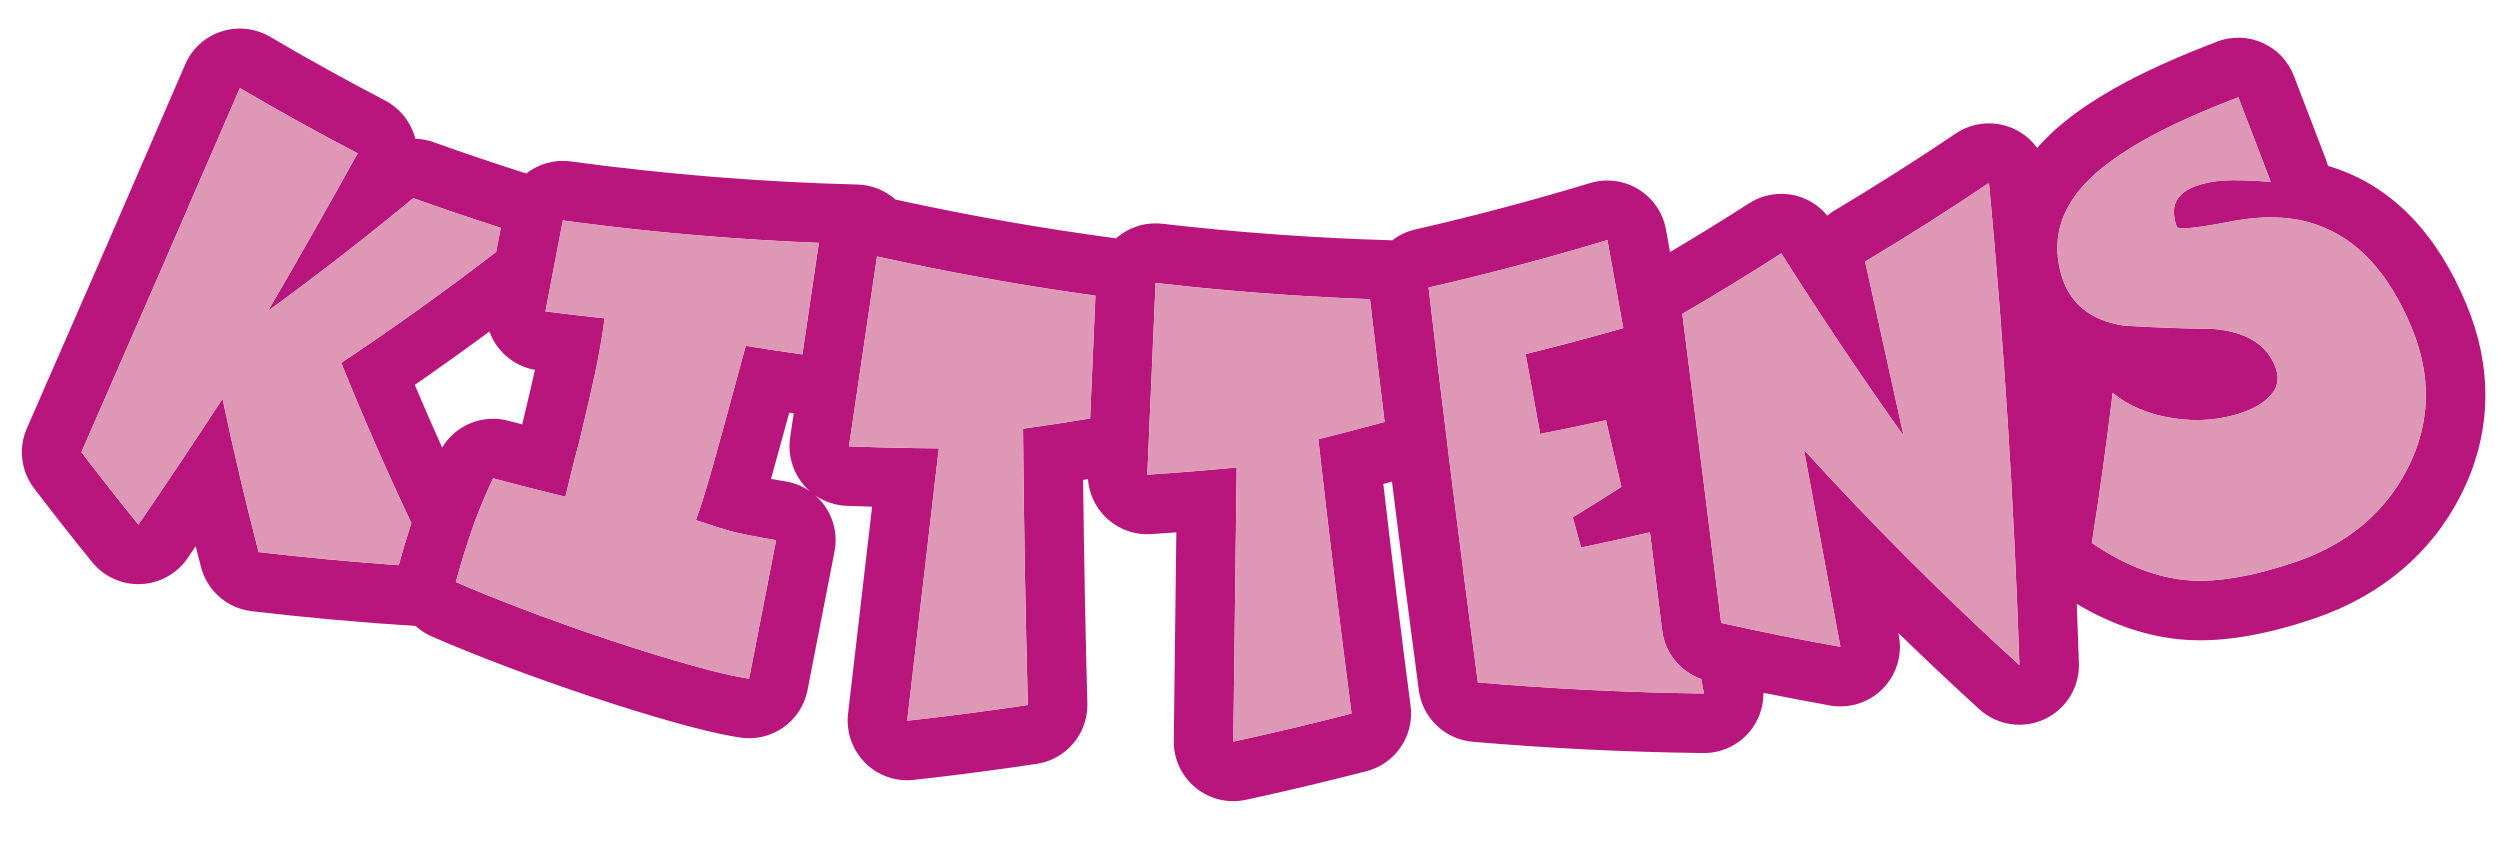
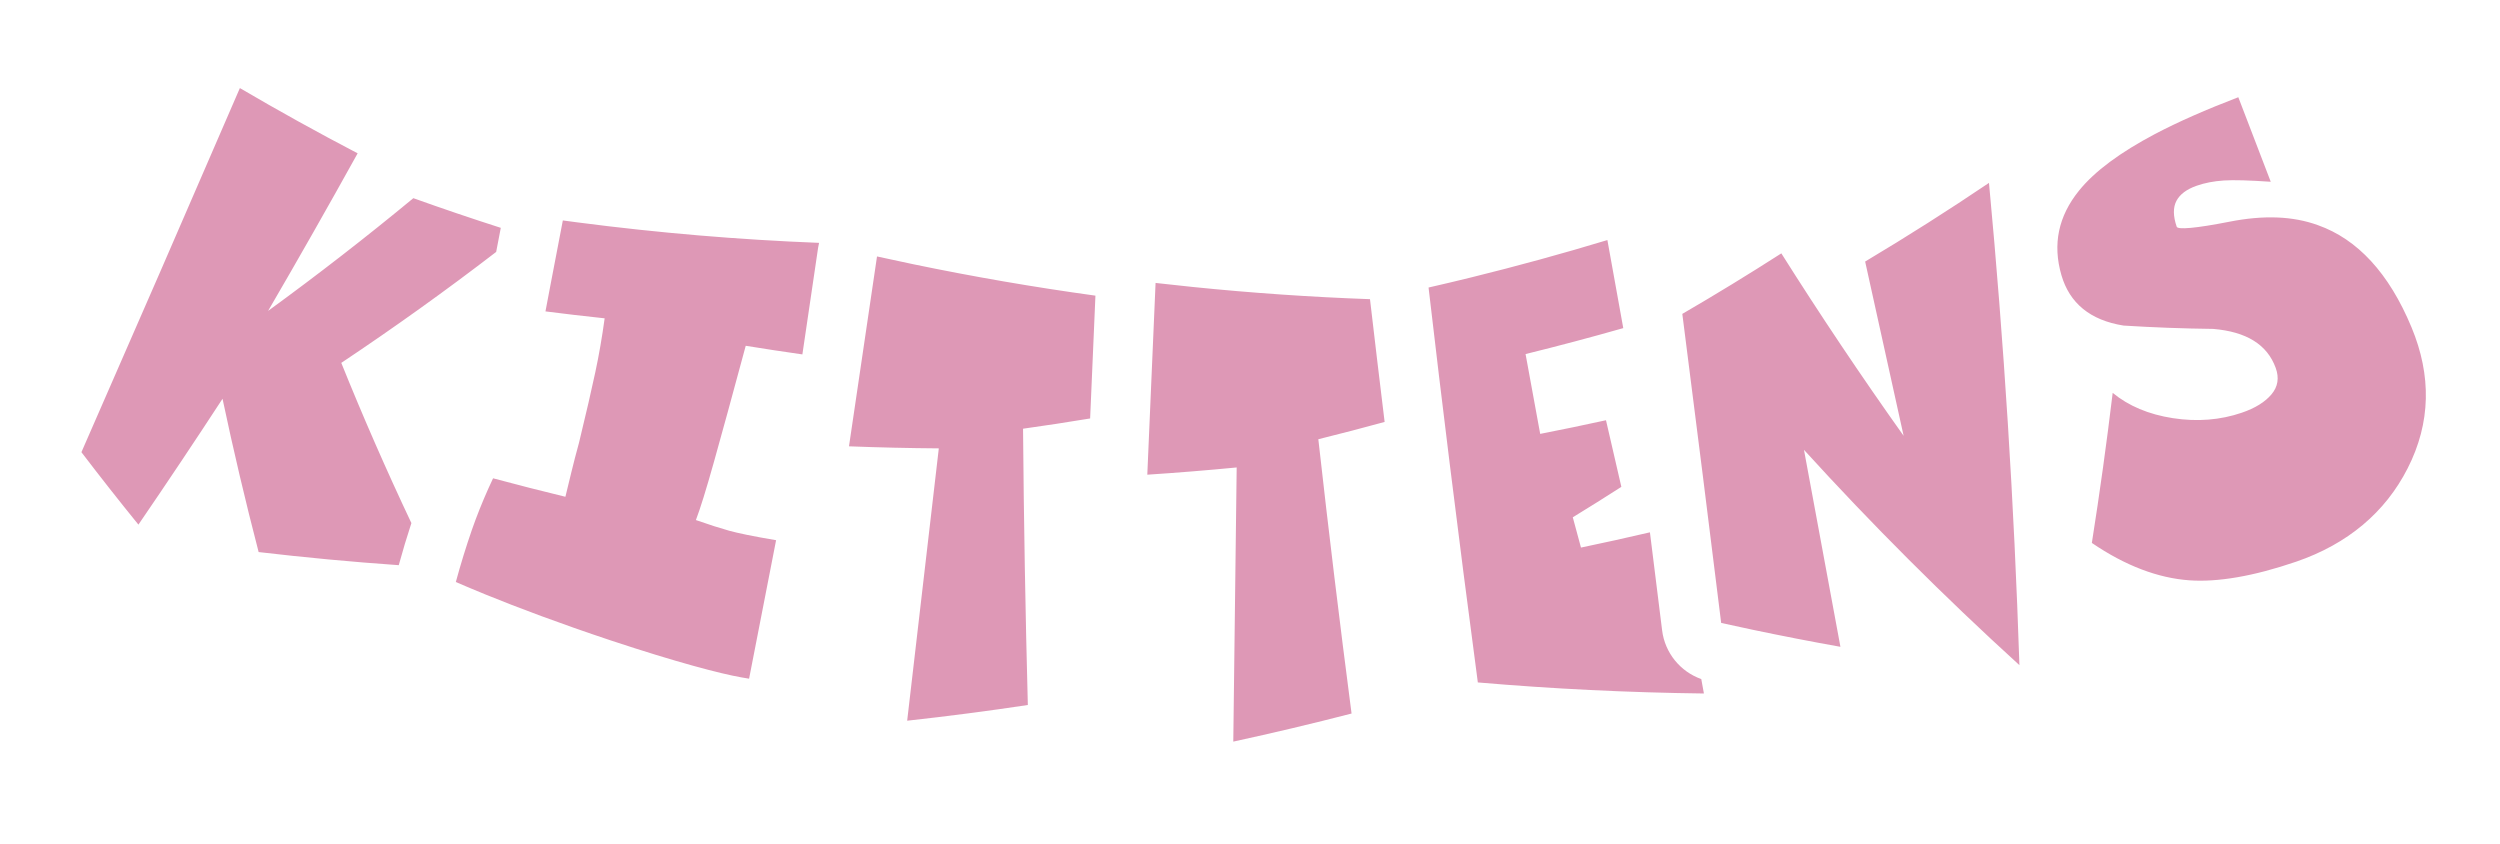
<svg xmlns="http://www.w3.org/2000/svg" version="1.1" id="Layer_1" x="0px" y="0px" width="200px" height="67.5px" viewBox="0 0 200 67.5" style="enable-background:new 0 0 200 67.5;" xml:space="preserve">
-   <path id="color2" style="fill:#B9167D;" d="M197.322,24.367c-2.319-5.584-5.775-9.228-10.273-10.833  c-0.263-0.095-0.531-0.181-0.802-0.261c-0.04-0.147-0.087-0.292-0.142-0.435l-2.593-6.764c-0.941-2.455-3.696-3.684-6.151-2.742  c-2.835,1.087-5.186,2.127-7.186,3.179c-0.004,0.002-0.009,0.004-0.013,0.006c-3.18,1.685-5.539,3.429-7.189,5.318  c-0.462-0.637-1.083-1.161-1.817-1.508c-1.52-0.719-3.307-0.583-4.7,0.357c-3.148,2.125-6.407,4.194-9.687,6.151  c-0.208,0.124-0.403,0.264-0.586,0.415c-0.672-0.819-1.601-1.398-2.646-1.63c-1.238-0.275-2.537-0.044-3.605,0.642  c-2.072,1.33-4.195,2.639-6.33,3.903l-0.323-1.796c-0.241-1.338-1.04-2.513-2.2-3.223c-1.159-0.71-2.567-0.894-3.868-0.501  c-4.592,1.391-9.298,2.64-13.989,3.713c-0.688,0.158-1.311,0.459-1.84,0.867c-6.137-0.175-12.313-0.618-18.389-1.323  c-1.314-0.151-2.632,0.249-3.639,1.108c-0.022,0.019-0.044,0.04-0.065,0.059c-5.914-0.787-11.837-1.829-17.645-3.104  c-0.834-0.742-1.91-1.173-3.042-1.202c-7.629-0.193-15.345-0.816-22.935-1.847c-1.318-0.18-2.589,0.2-3.568,0.962  c-2.485-0.789-4.98-1.632-7.429-2.508c-0.473-0.169-0.962-0.256-1.449-0.272c-0.017-0.067-0.032-0.135-0.052-0.201  c-0.369-1.229-1.219-2.258-2.356-2.852c-3.101-1.62-6.203-3.338-9.217-5.106c-1.177-0.691-2.593-0.843-3.89-0.419  c-1.297,0.424-2.35,1.384-2.891,2.637C10.64,14.825,6.378,24.618,2.15,34.264c-0.694,1.584-0.475,3.422,0.574,4.798  c1.51,1.981,3.074,3.969,4.65,5.91c0.948,1.167,2.39,1.817,3.892,1.757c1.502-0.063,2.887-0.829,3.736-2.069  c0.218-0.32,0.436-0.643,0.654-0.963c0.141,0.556,0.279,1.113,0.423,1.667c0.494,1.9,2.105,3.303,4.054,3.532  c4.35,0.51,8.757,0.905,13.123,1.183c0.379,0.346,0.82,0.637,1.314,0.851c3.634,1.578,8.037,3.239,12.733,4.807  c4.74,1.574,8.913,2.749,11.168,3.143c0.008,0.001,0.661,0.112,0.661,0.112c2.547,0.43,4.974-1.243,5.468-3.779l2.162-11.091  c0.059-0.302,0.088-0.606,0.088-0.909c0-0.963-0.292-1.908-0.849-2.711c-0.224-0.325-0.487-0.617-0.779-0.871  c0.735,0.505,1.605,0.8,2.514,0.836c0.675,0.024,1.352,0.047,2.032,0.068c-0.404,3.471-1.925,16.572-1.925,16.572  c-0.021,0.184-0.032,0.368-0.032,0.551c0,1.25,0.493,2.459,1.385,3.357c1.022,1.029,2.458,1.535,3.899,1.377  c3.276-0.36,6.587-0.793,9.84-1.283c2.335-0.351,4.054-2.357,4.054-4.707c0-0.042,0-0.085-0.002-0.128  c-0.157-5.93-0.269-11.925-0.339-17.88c0.129-0.021,0.258-0.042,0.387-0.063c0.086,1.148,0.585,2.234,1.418,3.05  c0.967,0.945,2.29,1.437,3.641,1.348c0.669-0.044,1.34-0.091,2.012-0.142c-0.074,5.983-0.206,16.684-0.206,16.684  c0,0.021,0,0.039,0,0.06c0,1.428,0.642,2.782,1.749,3.688c1.124,0.918,2.604,1.273,4.021,0.967c3.218-0.697,6.464-1.468,9.645-2.289  c2.124-0.55,3.571-2.464,3.571-4.608c0-0.205-0.012-0.411-0.04-0.619c-0.768-5.886-1.496-11.837-2.179-17.75  c0.23-0.063,0.459-0.125,0.688-0.187c0.694,5.58,1.412,11.159,2.151,16.695c0.295,2.213,2.089,3.924,4.313,4.114  c6.098,0.524,12.298,0.828,18.434,0.902c1.425,0.018,2.782-0.602,3.7-1.691c0.729-0.865,1.121-1.955,1.121-3.07  c0-0.019-0.001-0.039-0.001-0.059c1.771,0.358,3.55,0.697,5.323,1.015c1.537,0.274,3.112-0.223,4.215-1.332  c0.894-0.901,1.385-2.11,1.385-3.357c0-0.287-0.027-0.579-0.081-0.867c0,0-0.043-0.235-0.044-0.242  c2.124,2.067,4.284,4.104,6.476,6.098c1.416,1.288,3.465,1.604,5.202,0.802c1.738-0.802,2.826-2.566,2.764-4.479  c-0.051-1.58-0.109-3.164-0.173-4.747c2.876,1.701,5.791,2.665,8.683,2.868c2.938,0.209,6.444-0.375,10.417-1.737  c5.252-1.803,9.268-5.194,11.615-9.813c1.244-2.441,1.907-5.002,1.971-7.607c0.004-0.137,0.006-0.273,0.006-0.409  C198.832,29.216,198.325,26.781,197.322,24.367z M39.785,27.712c0.723,0.995,1.803,1.663,3.008,1.88  c-0.262,1.179-0.601,2.641-1.016,4.359c-0.365-0.096-0.732-0.188-1.094-0.286c-2.067-0.556-4.228,0.339-5.313,2.14  c-0.75-1.668-1.48-3.341-2.188-5.015c2.015-1.394,4.009-2.819,5.974-4.27C39.306,26.942,39.517,27.344,39.785,27.712z   M17.801,31.902c-2.204,3.377-4.447,6.732-6.729,10.068c-1.556-1.917-3.077-3.85-4.56-5.796c4.251-9.699,8.477-19.408,12.677-29.128  c3.094,1.815,6.235,3.556,9.421,5.22c-2.34,4.224-4.729,8.426-7.164,12.606c3.998-2.912,7.873-5.92,11.62-9.018  c2.32,0.831,4.653,1.621,6.996,2.373c-0.124,0.641-0.247,1.283-0.37,1.927c-3.988,3.065-8.12,6.027-12.392,8.875  c1.729,4.288,3.598,8.563,5.609,12.816c-0.362,1.102-0.7,2.229-1.012,3.368c-3.721-0.26-7.458-0.608-11.209-1.049  C19.626,40.076,18.663,35.986,17.801,31.902z M59.928,54.296c-0.057-0.01-0.269-0.045-0.636-0.108  c-1.578-0.275-5.104-1.184-10.481-2.97c-4.029-1.344-7.336-2.588-9.953-3.651c-0.874-0.356-1.67-0.692-2.391-1.005  c0.39-1.437,0.82-2.829,1.287-4.178c0.095-0.273,0.195-0.548,0.297-0.823c0.405-1.082,0.87-2.182,1.396-3.296  c1.924,0.516,3.853,1.01,5.786,1.478c0.145-0.598,0.305-1.259,0.481-1.982c0.175-0.723,0.378-1.506,0.61-2.349  c0.571-2.359,1.004-4.235,1.301-5.629c0.297-1.394,0.545-2.832,0.748-4.316c-1.578-0.167-3.156-0.351-4.735-0.554  c0.132-0.7,0.265-1.4,0.398-2.1c0.328-1.727,0.657-3.453,0.992-5.177c0.403,0.055,0.806,0.108,1.209,0.161  c6.452,0.84,12.888,1.382,19.29,1.633c-0.03,0.129-0.057,0.259-0.077,0.391l-1.258,8.533c-1.512-0.215-3.022-0.445-4.532-0.69  c-1.073,3.988-1.926,7.085-2.544,9.293c-0.619,2.208-1.101,3.758-1.443,4.649c1.069,0.374,1.955,0.655,2.656,0.851  c0.7,0.195,1.953,0.456,3.76,0.76C61.372,46.911,60.652,50.603,59.928,54.296z M62.875,38.52c-0.454-0.076-0.848-0.146-1.195-0.209  c0.007-0.025,0.014-0.046,0.02-0.07c0.452-1.617,0.935-3.368,1.443-5.228c0.117,0.017,0.235,0.033,0.353,0.051l-0.287,1.947  c-0.034,0.232-0.051,0.463-0.051,0.695c0,1.103,0.384,2.182,1.098,3.042c0.163,0.196,0.34,0.377,0.529,0.543  C64.218,38.902,63.567,38.635,62.875,38.52z M81.844,34.297c0.06,7.366,0.188,14.733,0.383,22.103  c-3.194,0.48-6.413,0.899-9.653,1.257c0.843-7.263,1.688-14.524,2.531-21.787c-2.391-0.017-4.786-0.071-7.186-0.164l0.349-2.363  c0.631-4.276,1.262-8.552,1.893-12.827c0.962,0.213,1.926,0.42,2.892,0.621c4.822,1.002,9.686,1.841,14.582,2.515l-0.424,9.825  C85.43,33.772,83.641,34.045,81.844,34.297z M105.466,35.137c0.819,7.32,1.705,14.635,2.659,21.944  c-3.126,0.808-6.281,1.557-9.462,2.247c0.091-7.311,0.181-14.622,0.271-21.933c-2.376,0.229-4.759,0.423-7.149,0.579  c0.007-0.169,0.014-0.338,0.021-0.507c0.214-4.945,0.427-9.889,0.64-14.833c0.99,0.114,1.982,0.221,2.974,0.322  c4.703,0.48,9.432,0.806,14.179,0.977c0.38,3.264,0.771,6.541,1.171,9.82C109.012,34.236,107.244,34.697,105.466,35.137z   M118.228,54.595c-0.777-5.82-1.524-11.642-2.246-17.467c-0.583-4.708-1.15-9.416-1.697-14.126c1.14-0.26,2.278-0.531,3.411-0.809  c3.671-0.904,7.306-1.9,10.896-2.988c0.419,2.348,0.841,4.696,1.27,7.044c-2.588,0.738-5.195,1.431-7.816,2.076  c0.384,2.129,0.774,4.259,1.17,6.386c1.761-0.344,3.515-0.709,5.264-1.092c0.404,1.777,0.814,3.555,1.229,5.33  c-1.282,0.823-2.577,1.634-3.885,2.435c0.217,0.808,0.436,1.615,0.655,2.422c1.846-0.384,3.685-0.792,5.516-1.22  c0.327,2.616,0.651,5.231,0.974,7.834c0.222,1.807,1.45,3.308,3.135,3.905c0.069,0.385,0.141,0.77,0.211,1.154  C130.239,55.404,124.206,55.107,118.228,54.595z M144.317,35.988c0.973,5.253,1.944,10.505,2.916,15.758  c-2.356-0.42-4.692-0.876-7.013-1.363c-0.844-0.178-1.687-0.359-2.527-0.547c-0.488-3.953-0.98-7.906-1.477-11.856  c-0.538-4.29-1.083-8.58-1.632-12.868c2.69-1.564,5.332-3.181,7.922-4.842c3.109,4.928,6.372,9.795,9.783,14.596  c-1.026-4.647-2.052-9.294-3.078-13.941c3.381-2.018,6.685-4.118,9.907-6.292c1.2,12.796,2.011,25.662,2.435,38.581  C155.467,47.673,149.718,41.92,144.317,35.988z M192.61,37.47c-1.788,3.518-4.796,6.053-8.914,7.466  c-3.433,1.176-6.294,1.651-8.54,1.492c-2.522-0.178-5.145-1.174-7.809-2.992c0.632-4.005,1.188-8.007,1.667-12.004  c1.266,1.042,2.871,1.723,4.818,2.024c1.945,0.3,3.791,0.152,5.513-0.437c1.068-0.365,1.86-0.857,2.373-1.469  c0.515-0.611,0.625-1.313,0.341-2.105c-0.681-1.889-2.359-2.908-5.005-3.13c-2.414-0.029-4.803-0.119-7.17-0.267  c-2.675-0.426-4.317-1.794-4.97-4.028c-0.725-2.486-0.236-4.727,1.395-6.753c1.272-1.579,3.304-3.068,6.084-4.541  c1.893-0.996,4.115-1.966,6.671-2.946c0.865,2.253,1.729,4.508,2.595,6.763c-1.698-0.115-2.944-0.156-3.754-0.102  c-0.811,0.054-1.537,0.194-2.185,0.424c-0.793,0.28-1.326,0.68-1.605,1.204c-0.278,0.524-0.273,1.214,0.02,2.071  c0.082,0.243,1.484,0.136,4.209-0.399c2.724-0.539,5.077-0.46,7.093,0.276c3.15,1.12,5.674,3.812,7.487,8.178  C194.523,30.046,194.474,33.814,192.61,37.47z" />
  <path id="color1" style="fill:#DE98B6;" d="M39.693,20.154c0.123-0.644,0.246-1.286,0.37-1.927  c-2.342-0.752-4.675-1.542-6.996-2.373c-3.747,3.098-7.622,6.106-11.62,9.018c2.435-4.18,4.823-8.382,7.164-12.606  c-3.187-1.664-6.328-3.405-9.421-5.22c-4.2,9.72-8.425,19.43-12.677,29.128c1.483,1.946,3.003,3.879,4.56,5.796  c2.282-3.336,4.525-6.691,6.729-10.068c0.862,4.084,1.826,8.174,2.888,12.263c3.751,0.441,7.488,0.789,11.209,1.049  c0.312-1.139,0.65-2.267,1.012-3.368c-2.011-4.254-3.881-8.528-5.609-12.816C31.573,26.181,35.705,23.219,39.693,20.154z   M45.027,17.635c-0.334,1.725-0.664,3.451-0.992,5.177c-0.133,0.7-0.266,1.4-0.398,2.1c1.579,0.202,3.157,0.387,4.735,0.554  c-0.202,1.484-0.45,2.922-0.748,4.316c-0.296,1.394-0.73,3.27-1.301,5.629c-0.231,0.843-0.435,1.626-0.61,2.349  c-0.175,0.724-0.336,1.385-0.481,1.982c-1.933-0.468-3.862-0.962-5.786-1.478c-0.526,1.114-0.991,2.214-1.396,3.296  c-0.102,0.275-0.202,0.55-0.297,0.823c-0.467,1.349-0.897,2.741-1.287,4.178c0.721,0.312,1.517,0.649,2.391,1.005  c2.617,1.063,5.924,2.308,9.953,3.651c5.376,1.786,8.903,2.694,10.481,2.97c0.367,0.063,0.579,0.099,0.636,0.108  c0.724-3.693,1.444-7.385,2.16-11.079c-1.808-0.304-3.06-0.564-3.76-0.76c-0.701-0.196-1.587-0.477-2.656-0.851  c0.342-0.892,0.824-2.441,1.443-4.649c0.618-2.208,1.472-5.305,2.544-9.293c1.51,0.245,3.02,0.476,4.532,0.69l1.258-8.533  c0.02-0.132,0.047-0.262,0.077-0.391c-6.401-0.251-12.837-0.793-19.29-1.633C45.833,17.743,45.43,17.69,45.027,17.635z   M70.161,20.516c-0.631,4.275-1.262,8.551-1.893,12.827l-0.349,2.363c2.399,0.092,4.795,0.146,7.186,0.164  c-0.843,7.263-1.688,14.524-2.531,21.787c3.24-0.357,6.459-0.776,9.653-1.257c-0.195-7.369-0.323-14.736-0.383-22.103  c1.796-0.251,3.586-0.525,5.367-0.82l0.424-9.825c-4.897-0.674-9.76-1.513-14.582-2.515C72.087,20.936,71.123,20.729,70.161,20.516z   M109.599,23.934c-4.747-0.171-9.476-0.497-14.179-0.977c-0.992-0.101-1.984-0.208-2.974-0.322  c-0.213,4.944-0.426,9.888-0.64,14.833c-0.007,0.169-0.015,0.338-0.021,0.507c2.39-0.156,4.774-0.35,7.149-0.579  c-0.09,7.311-0.18,14.622-0.271,21.933c3.181-0.69,6.336-1.439,9.462-2.247c-0.954-7.309-1.84-14.624-2.659-21.944  c1.778-0.44,3.546-0.901,5.304-1.383C110.369,30.474,109.979,27.197,109.599,23.934z M132.968,50.42  c-0.322-2.603-0.646-5.218-0.974-7.834c-1.831,0.428-3.67,0.836-5.516,1.22c-0.22-0.807-0.438-1.614-0.655-2.422  c1.308-0.801,2.603-1.611,3.885-2.435c-0.415-1.775-0.825-3.554-1.229-5.33c-1.749,0.383-3.503,0.748-5.264,1.092  c-0.396-2.127-0.786-4.257-1.17-6.386c2.621-0.646,5.229-1.338,7.816-2.076c-0.429-2.348-0.851-4.696-1.27-7.044  c-3.591,1.088-7.226,2.084-10.896,2.988c-1.133,0.278-2.271,0.549-3.411,0.809c0.547,4.71,1.114,9.418,1.697,14.126  c0.722,5.825,1.469,11.646,2.246,17.467c5.979,0.513,12.012,0.81,18.086,0.885c-0.07-0.385-0.142-0.77-0.211-1.154  C134.418,53.728,133.189,52.227,132.968,50.42z M149.212,20.924c1.026,4.647,2.052,9.294,3.078,13.941  c-3.411-4.8-6.674-9.667-9.783-14.596c-2.59,1.662-5.231,3.278-7.922,4.842c0.549,4.288,1.094,8.578,1.632,12.868  c0.497,3.95,0.988,7.903,1.477,11.856c0.841,0.188,1.684,0.369,2.527,0.547c2.32,0.487,4.656,0.943,7.013,1.363  c-0.972-5.253-1.943-10.505-2.916-15.758c5.4,5.932,11.149,11.685,17.236,17.225c-0.424-12.919-1.234-25.784-2.435-38.581  C155.896,16.807,152.593,18.906,149.212,20.924z M192.925,26.193c-1.814-4.366-4.337-7.058-7.487-8.178  c-2.016-0.736-4.369-0.815-7.093-0.276c-2.725,0.536-4.127,0.642-4.209,0.399c-0.293-0.857-0.298-1.547-0.02-2.071  c0.278-0.524,0.812-0.924,1.605-1.204c0.647-0.229,1.374-0.37,2.185-0.424c0.809-0.054,2.056-0.012,3.754,0.102  c-0.865-2.254-1.729-4.509-2.595-6.763c-2.556,0.98-4.778,1.95-6.671,2.946c-2.78,1.473-4.812,2.962-6.084,4.541  c-1.631,2.025-2.119,4.267-1.395,6.753c0.652,2.234,2.295,3.602,4.97,4.028c2.367,0.148,4.756,0.238,7.17,0.267  c2.645,0.222,4.324,1.242,5.005,3.13c0.284,0.792,0.174,1.494-0.341,2.105c-0.513,0.612-1.305,1.104-2.373,1.469  c-1.722,0.589-3.567,0.737-5.513,0.437c-1.947-0.301-3.553-0.982-4.818-2.024c-0.479,3.997-1.035,7.999-1.667,12.004  c2.664,1.818,5.286,2.814,7.809,2.992c2.246,0.159,5.107-0.316,8.54-1.492c4.118-1.413,7.126-3.948,8.914-7.466  C194.474,33.814,194.523,30.046,192.925,26.193z" />
</svg>